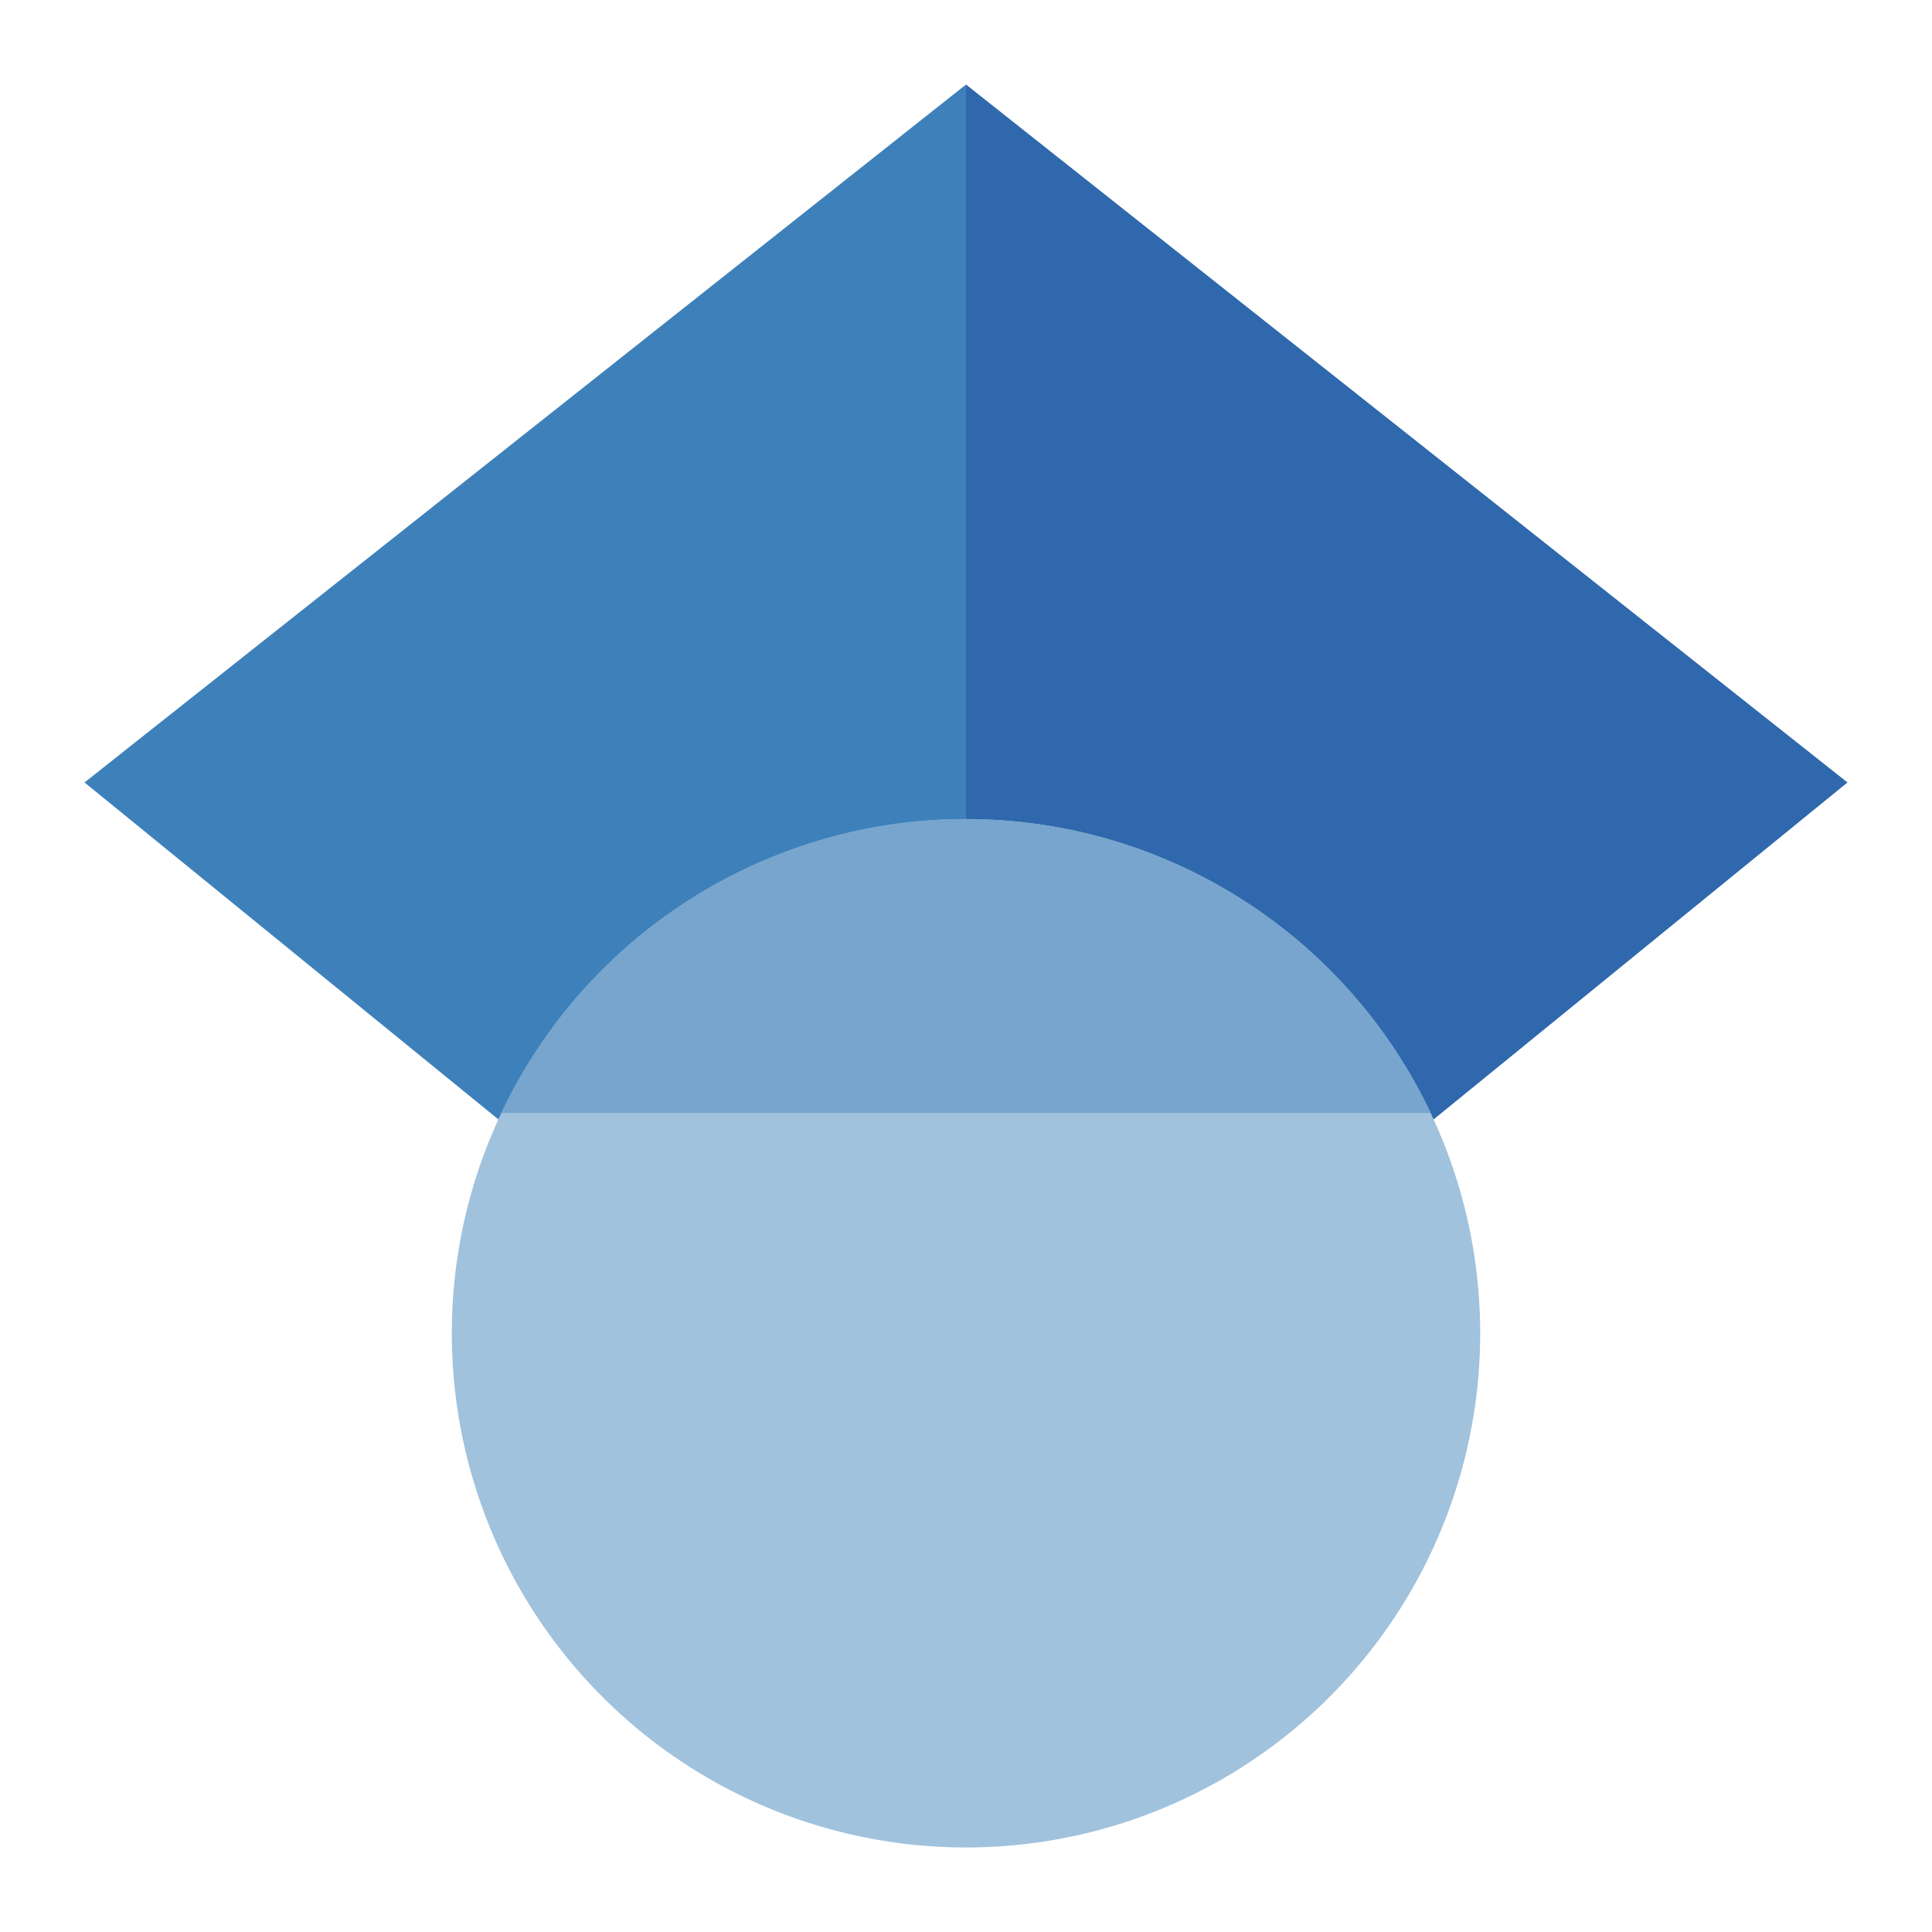
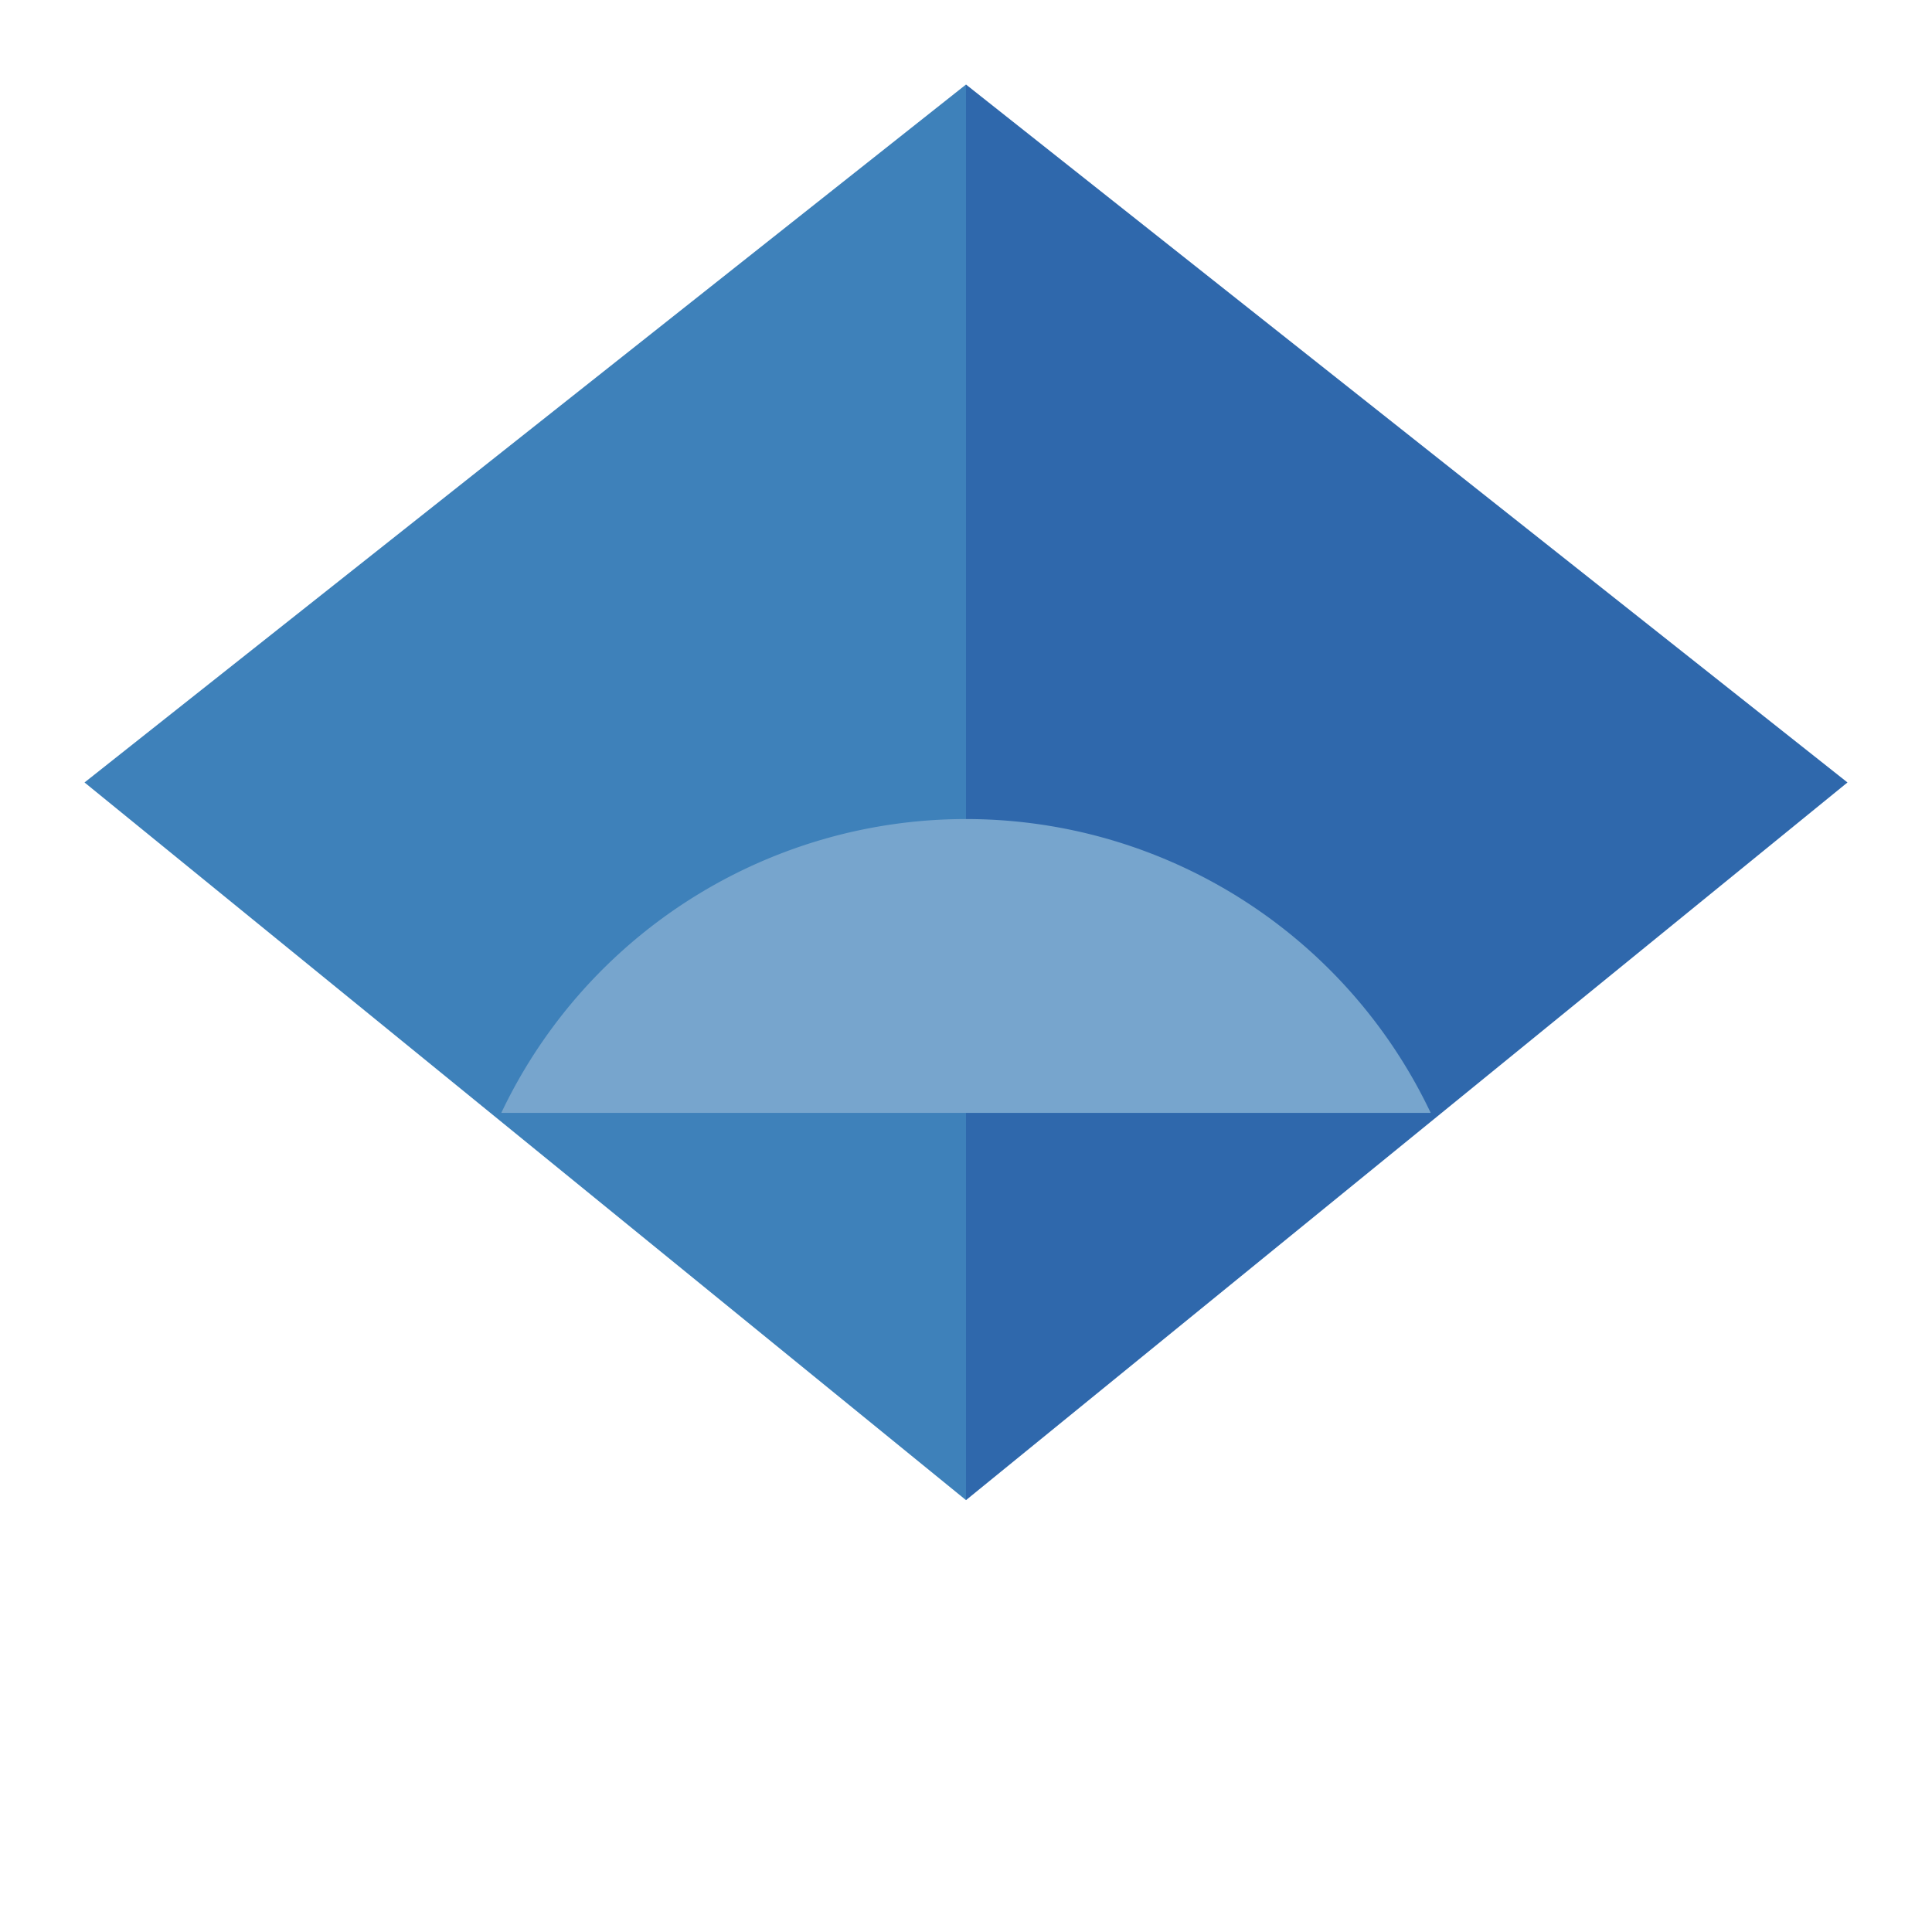
<svg xmlns="http://www.w3.org/2000/svg" id="Layer_1" data-name="Layer 1" width="800" height="800" viewBox="0 0 800 800">
  <defs>
    <style>.cls-1{fill:#3e81ba;}.cls-2{fill:#2f68ac;}.cls-3{fill:#a1c2dd;}.cls-4{fill:#77a5cd;}.cls-5{fill:none;}</style>
  </defs>
  <title>google-scholar-logo-freelogovectors.net_</title>
  <path class="cls-1" d="M400,621.17,35,324,400,35Z" transform="translate(0 0)" />
  <path class="cls-2" d="M400,621.17,765,324,400,35Z" transform="translate(0 0)" />
-   <circle class="cls-3" cx="400" cy="552.08" r="212.92" />
-   <path class="cls-4" d="M207.57,460.83a213,213,0,0,1,384.86,0Z" transform="translate(0 0)" />
+   <path class="cls-4" d="M207.57,460.83a213,213,0,0,1,384.86,0" transform="translate(0 0)" />
  <rect class="cls-5" width="800" height="800" />
</svg>